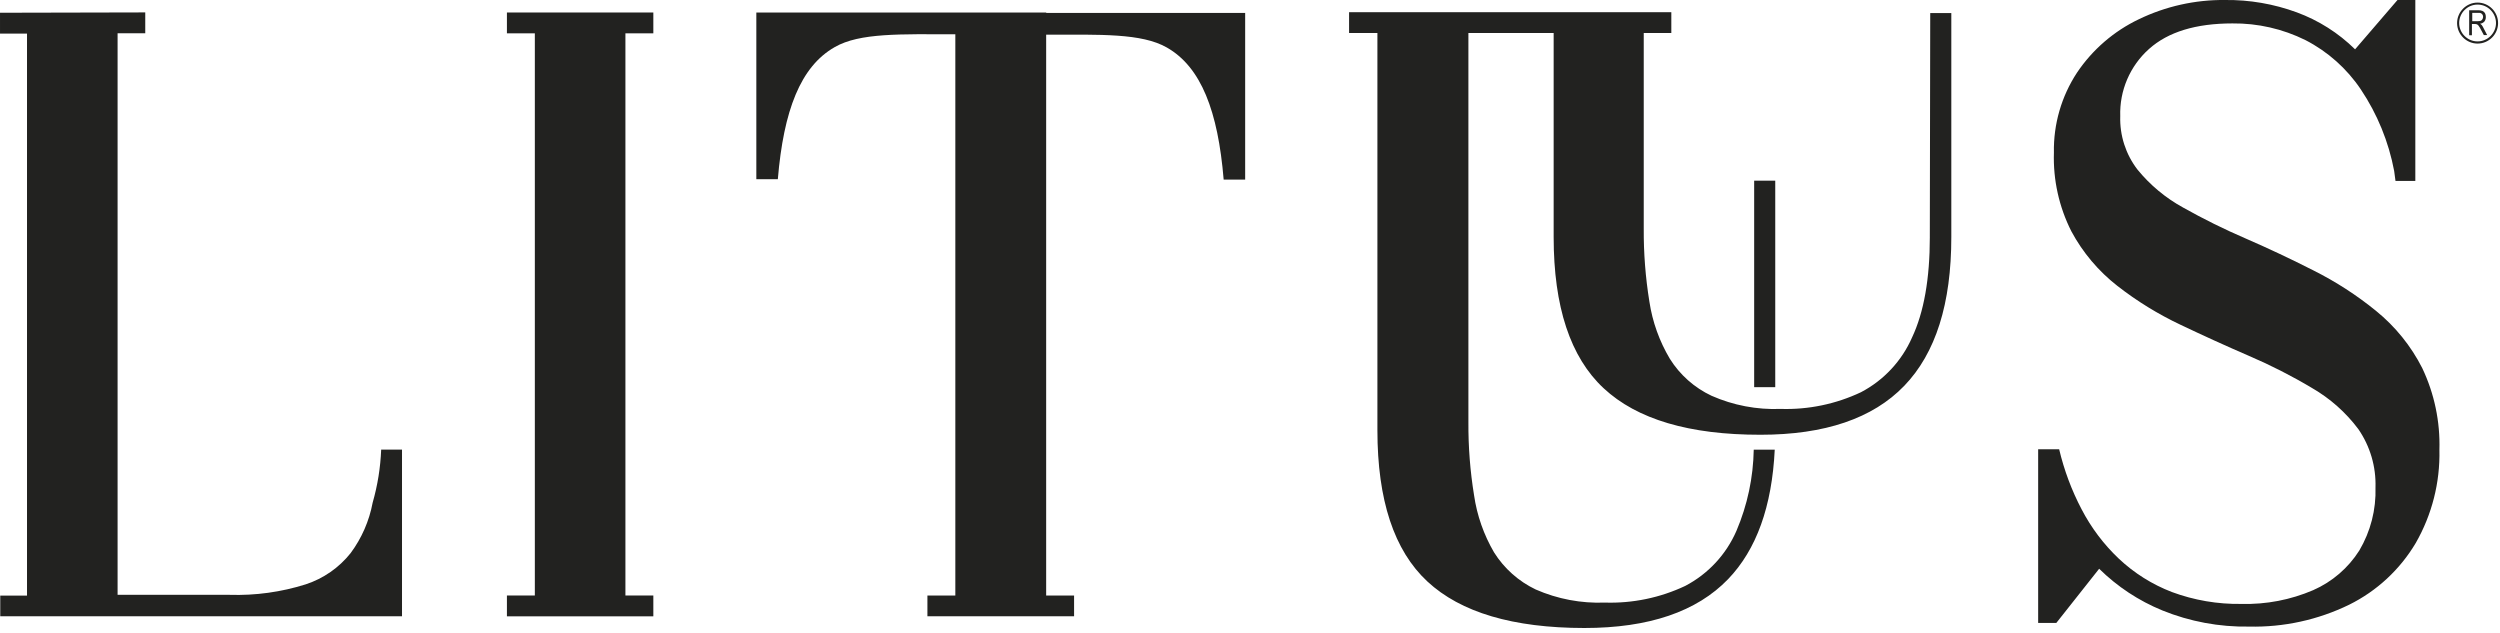
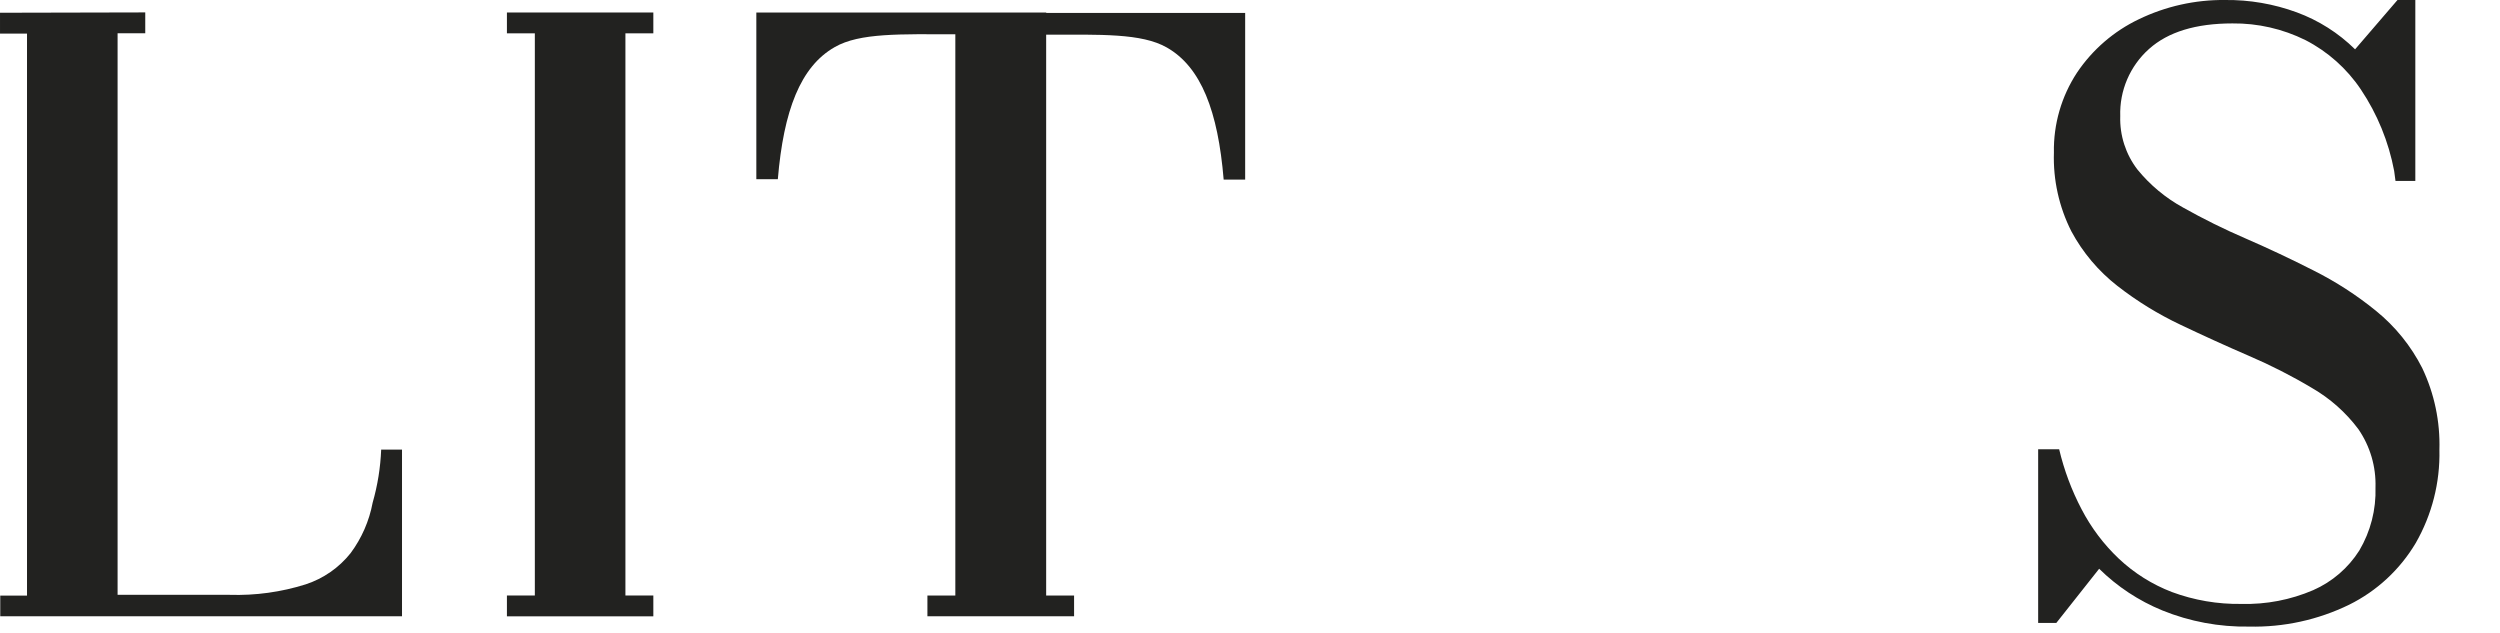
<svg xmlns="http://www.w3.org/2000/svg" width="100%" height="100%" viewBox="0 0 300 76" version="1.1" xml:space="preserve" style="fill-rule:evenodd;clip-rule:evenodd;stroke-linejoin:round;stroke-miterlimit:2;">
  <path d="M285.13,37.31c-2.316,-1.885 -4.831,-3.511 -7.5,-4.85c-2.72,-1.38 -5.43,-2.66 -8.15,-3.84c-2.563,-1.104 -5.067,-2.342 -7.5,-3.71c-2.108,-1.154 -3.973,-2.706 -5.49,-4.57c-1.404,-1.831 -2.133,-4.093 -2.06,-6.4c-0.101,-3.068 1.168,-6.028 3.46,-8.07c2.28,-2.04 5.613,-3.06 10,-3.06c3.037,-0.033 6.039,0.652 8.76,2c2.682,1.379 4.97,3.416 6.65,5.92c1.981,2.956 3.341,6.283 4,9.78l0.16,1.2l2.38,0l0,-21.71l-2.14,0l-5.09,5.92c-1.99,-1.962 -4.377,-3.475 -7,-4.44c-2.756,-1.012 -5.674,-1.513 -8.61,-1.48c-3.578,-0.036 -7.117,0.754 -10.34,2.31c-3.002,1.434 -5.565,3.648 -7.42,6.41c-1.868,2.844 -2.834,6.188 -2.77,9.59c-0.105,3.272 0.614,6.518 2.09,9.44c1.367,2.548 3.25,4.782 5.53,6.56c2.344,1.827 4.883,3.39 7.57,4.66c2.75,1.31 5.5,2.56 8.23,3.74c2.606,1.117 5.135,2.406 7.57,3.86c2.159,1.25 4.044,2.923 5.54,4.92c1.416,2.053 2.138,4.507 2.06,7c0.085,2.656 -0.588,5.282 -1.94,7.57c-1.332,2.102 -3.261,3.76 -5.54,4.76c-2.711,1.163 -5.641,1.726 -8.59,1.65c-2.855,0.048 -5.693,-0.437 -8.37,-1.43c-2.359,-0.908 -4.52,-2.267 -6.36,-4c-1.81,-1.714 -3.32,-3.718 -4.47,-5.93c-1.194,-2.278 -2.098,-4.697 -2.69,-7.2l-2.52,0l-0,20.84l2.18,0l5.14,-6.5c2.177,2.145 4.752,3.843 7.58,5c3.304,1.341 6.845,2.001 10.41,1.94c4.151,0.096 8.266,-0.803 12,-2.62c3.327,-1.644 6.106,-4.219 8,-7.41c1.948,-3.398 2.93,-7.264 2.84,-11.18c0.1,-3.387 -0.606,-6.749 -2.06,-9.81c-1.344,-2.65 -3.232,-4.988 -5.54,-6.86Z" style="fill:#222220;fill-rule:nonzero;" />
  <path d="M44.72,60.31c-0.41,2.198 -1.316,4.275 -2.65,6.07c-1.39,1.745 -3.26,3.045 -5.38,3.74c-2.951,0.931 -6.037,1.357 -9.13,1.26l-13.45,0l0,-67.39l3.32,0l0,-2.5l-17.43,0.04l0,2.5l3.24,0l0,67.44l-3.21,0l0,2.48l48.21,0l0,-20l-2.5,0c-0.085,2.153 -0.427,4.288 -1.02,6.36Z" style="fill:#222220;fill-rule:nonzero;" />
-   <rect x="210.5" y="21.68" width="2.53" height="24.78" style="fill:#222220;fill-rule:nonzero;" />
-   <path d="M231.58,28.43c-0,5.02 -0.71,9.04 -2.13,12.06c-1.238,2.827 -3.405,5.149 -6.14,6.58c-3.006,1.42 -6.307,2.105 -9.63,2c-2.851,0.113 -5.69,-0.428 -8.3,-1.58c-2.058,-0.969 -3.794,-2.511 -5,-4.44c-1.251,-2.1 -2.083,-4.423 -2.45,-6.84c-0.471,-2.906 -0.699,-5.846 -0.68,-8.79l0,-23.46l3.31,-0l0,-2.5l-38.67,-0l0,2.5l3.4,-0l0,47.66c0,8.393 2,14.447 6,18.16c4,3.713 10.277,5.573 18.83,5.58c7.74,-0 13.493,-1.957 17.26,-5.87c3.393,-3.533 5.257,-8.71 5.59,-15.53l-2.52,-0c-0.057,3.346 -0.76,6.65 -2.07,9.73c-1.231,2.845 -3.403,5.183 -6.15,6.62c-3.009,1.421 -6.314,2.107 -9.64,2c-2.85,0.111 -5.688,-0.426 -8.3,-1.57c-2.055,-0.979 -3.789,-2.523 -5,-4.45c-1.233,-2.108 -2.048,-4.434 -2.4,-6.85c-0.472,-2.906 -0.699,-5.846 -0.68,-8.79l0,-46.69l10.23,-0l0,24.47c0,8.38 2,14.433 6,18.16c4,3.727 10.273,5.587 18.82,5.58c7.727,-0 13.477,-1.957 17.25,-5.87c3.773,-3.913 5.657,-9.87 5.65,-17.87l0,-26.86l-2.53,-0l-0.05,26.86Z" style="fill:#222220;fill-rule:nonzero;" />
  <path d="M60.83,4l3.35,0l0,67.46l-3.35,-0l0,2.5l17.57,-0l0,-2.5l-3.35,-0l0,-67.46l3.35,0l0,-2.5l-17.57,0l0,2.5Z" style="fill:#222220;fill-rule:nonzero;" />
  <path d="M125.55,1.5l-34.79,0l0,20l2.58,0c0.69,-8.22 2.71,-13.51 6.83,-15.85c3,-1.73 7.93,-1.54 14.47,-1.54l0,-0.11l0,67.46l-3.35,0l0,2.49l17.6,0l0,-2.49l-3.35,0l0,-67.46l0,0.16c6.54,0 11.44,-0.19 14.48,1.54c4.11,2.34 6.14,7.63 6.82,15.85l2.58,0l0,-20l-23.87,0l0,-0.05Z" style="fill:#222220;fill-rule:nonzero;" />
-   <path d="M297.82,3.02c-0.062,-0.066 -0.133,-0.123 -0.21,-0.17c0.2,-0.025 0.385,-0.121 0.52,-0.27c0.118,-0.158 0.178,-0.353 0.17,-0.55c0.005,-0.156 -0.029,-0.311 -0.1,-0.45c-0.072,-0.12 -0.181,-0.215 -0.31,-0.27c-0.159,-0.061 -0.33,-0.088 -0.5,-0.08l-1.09,-0l0,3l0.33,0l0,-1.35l0.37,-0c0.086,-0.003 0.172,0.014 0.25,0.05c0.077,0.039 0.143,0.098 0.19,0.17c0.11,0.155 0.207,0.319 0.29,0.49l0.33,0.62l0.4,-0l-0.42,-0.81c-0.06,-0.134 -0.134,-0.261 -0.22,-0.38Zm-0.46,-0.48l-0.69,0l0,-1l0.77,0c0.143,-0.015 0.285,0.033 0.39,0.13c0.094,0.096 0.145,0.226 0.14,0.36c-0.003,0.098 -0.031,0.195 -0.08,0.28c-0.045,0.077 -0.111,0.139 -0.19,0.18c-0.11,0.036 -0.225,0.053 -0.34,0.05Z" style="fill:#222220;fill-rule:nonzero;" />
-   <path d="M297.31,0.31c-1.35,0 -2.46,1.11 -2.46,2.46c-0,1.35 1.11,2.46 2.46,2.46c1.35,0 2.46,-1.11 2.46,-2.46c-0,-1.35 -1.11,-2.46 -2.46,-2.46Zm0,4.66c-1.212,-0 -2.21,-0.998 -2.21,-2.21c0,-1.212 0.998,-2.21 2.21,-2.21c1.212,0 2.21,0.998 2.21,2.21c0,0.003 0,0.007 -0,0.01c-0.005,1.209 -1.001,2.2 -2.21,2.2Z" style="fill:#222220;fill-rule:nonzero;" />
</svg>